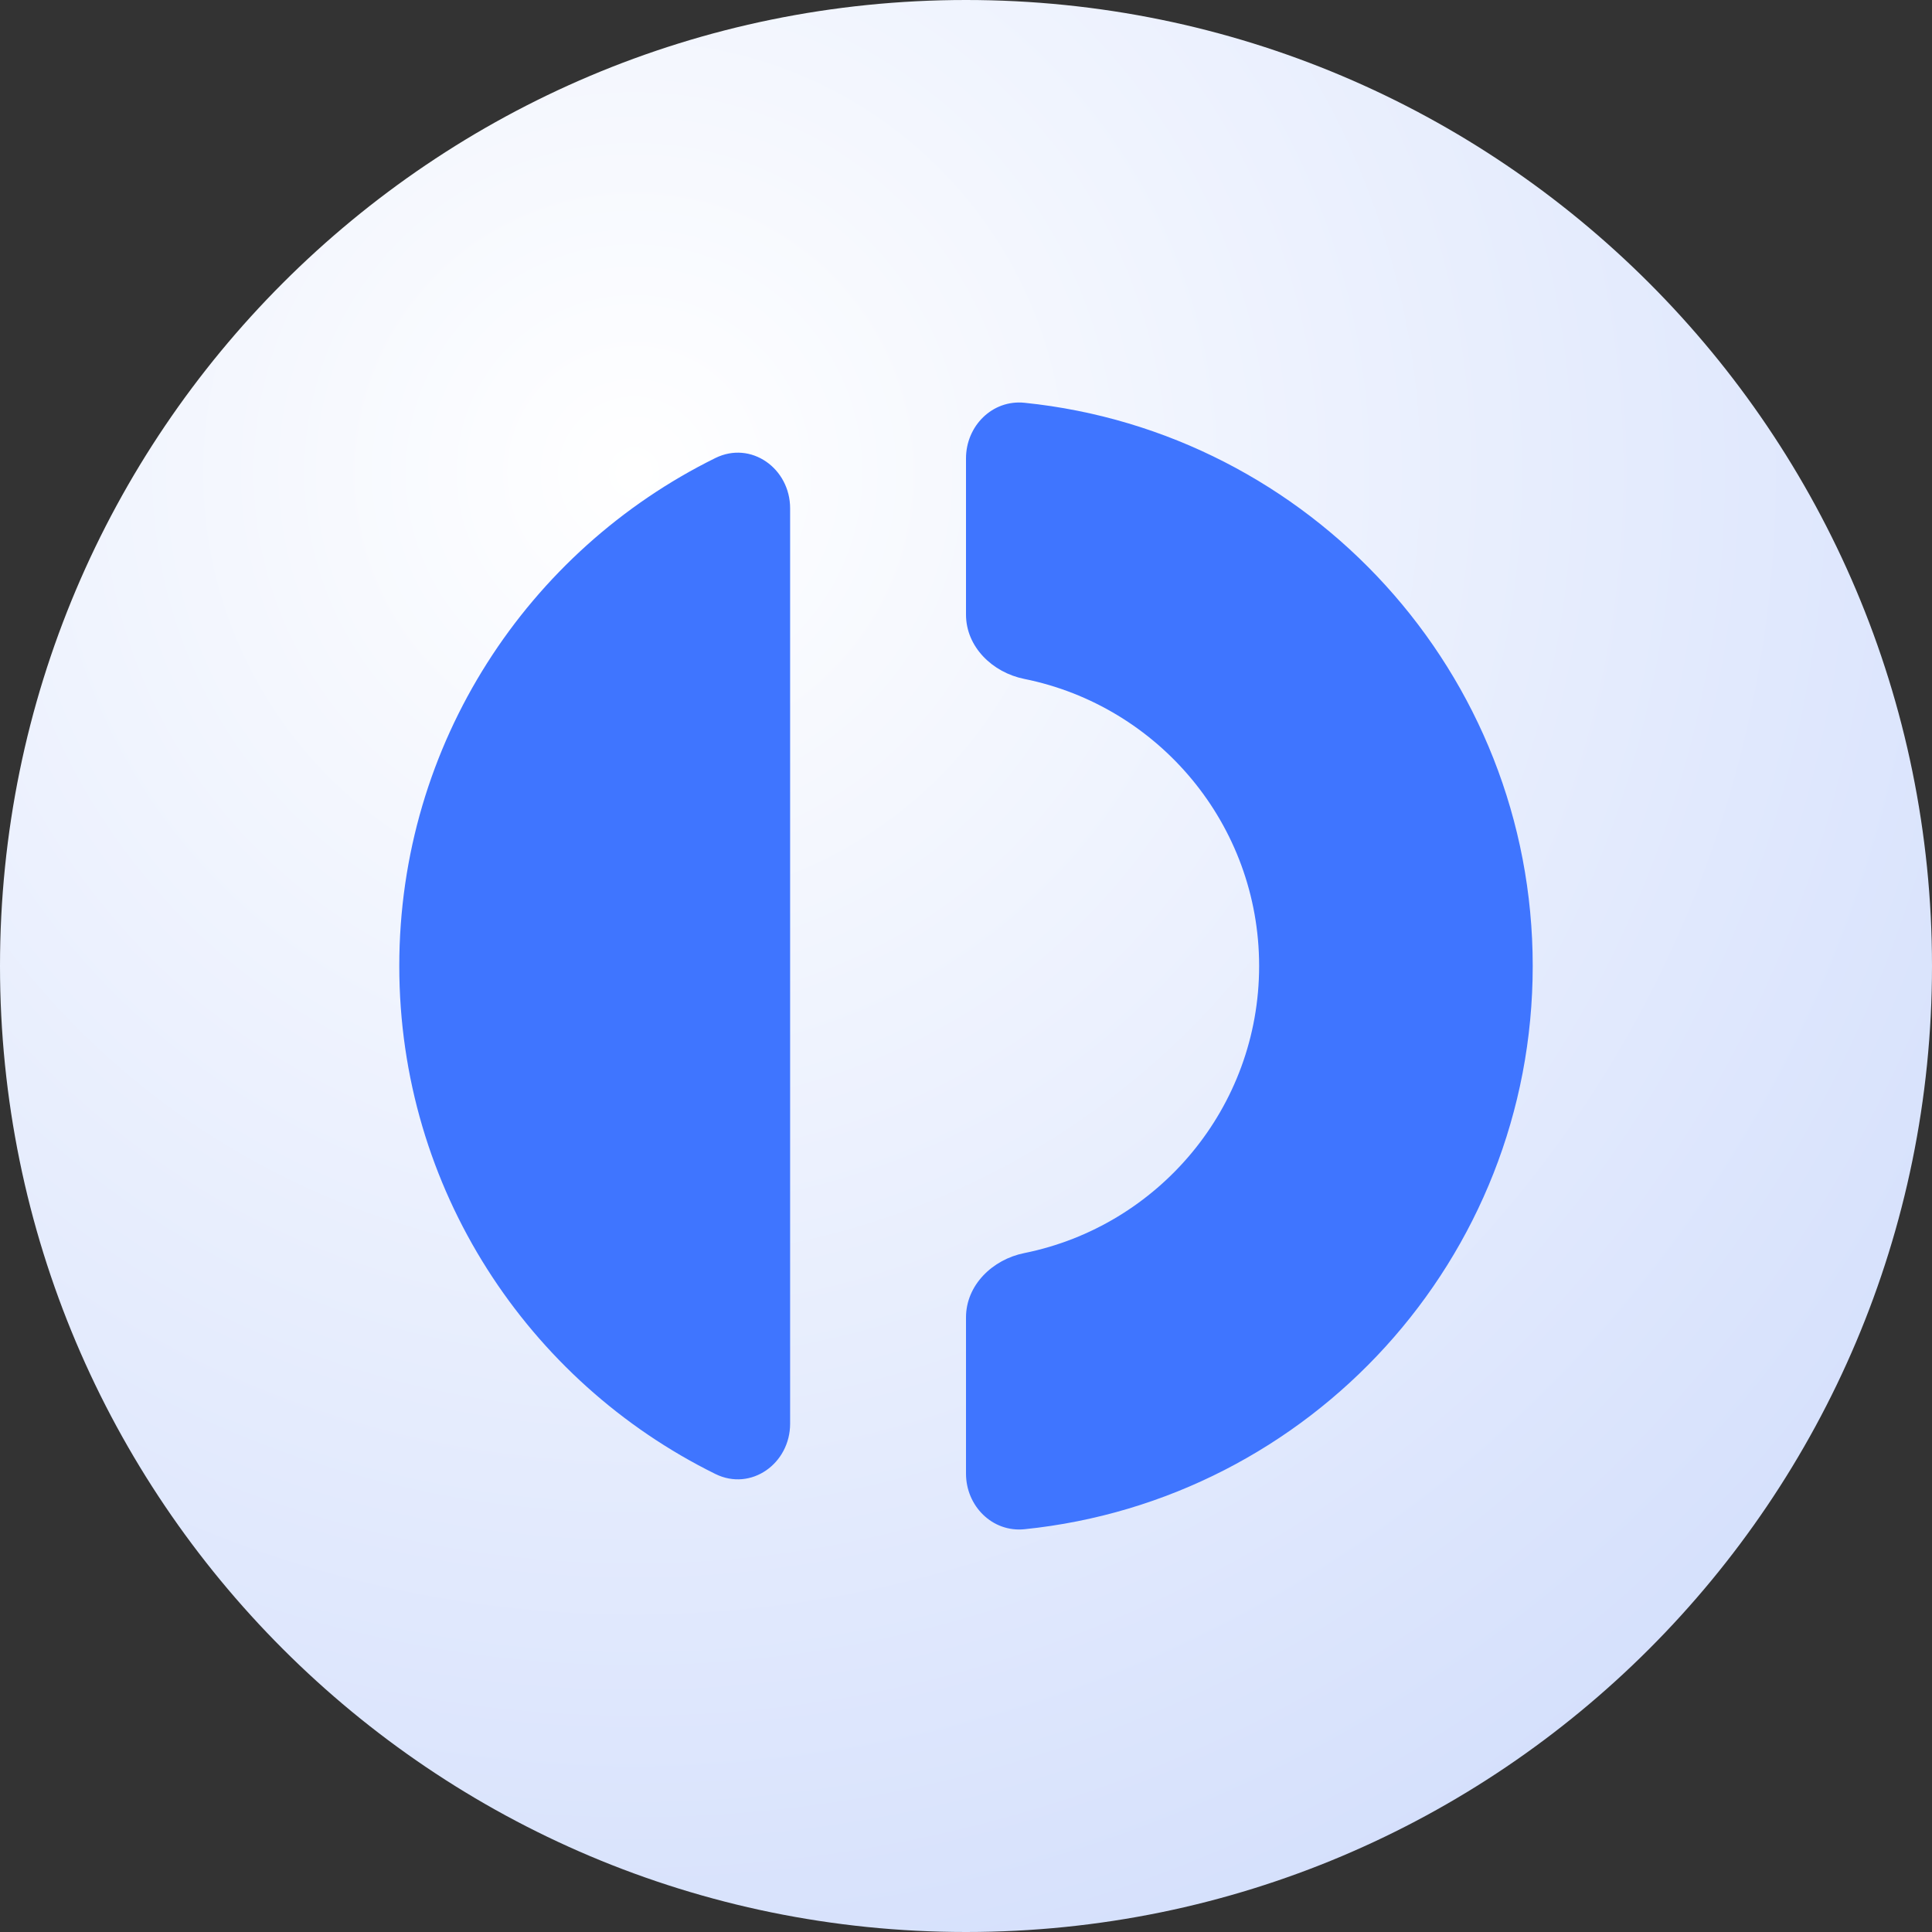
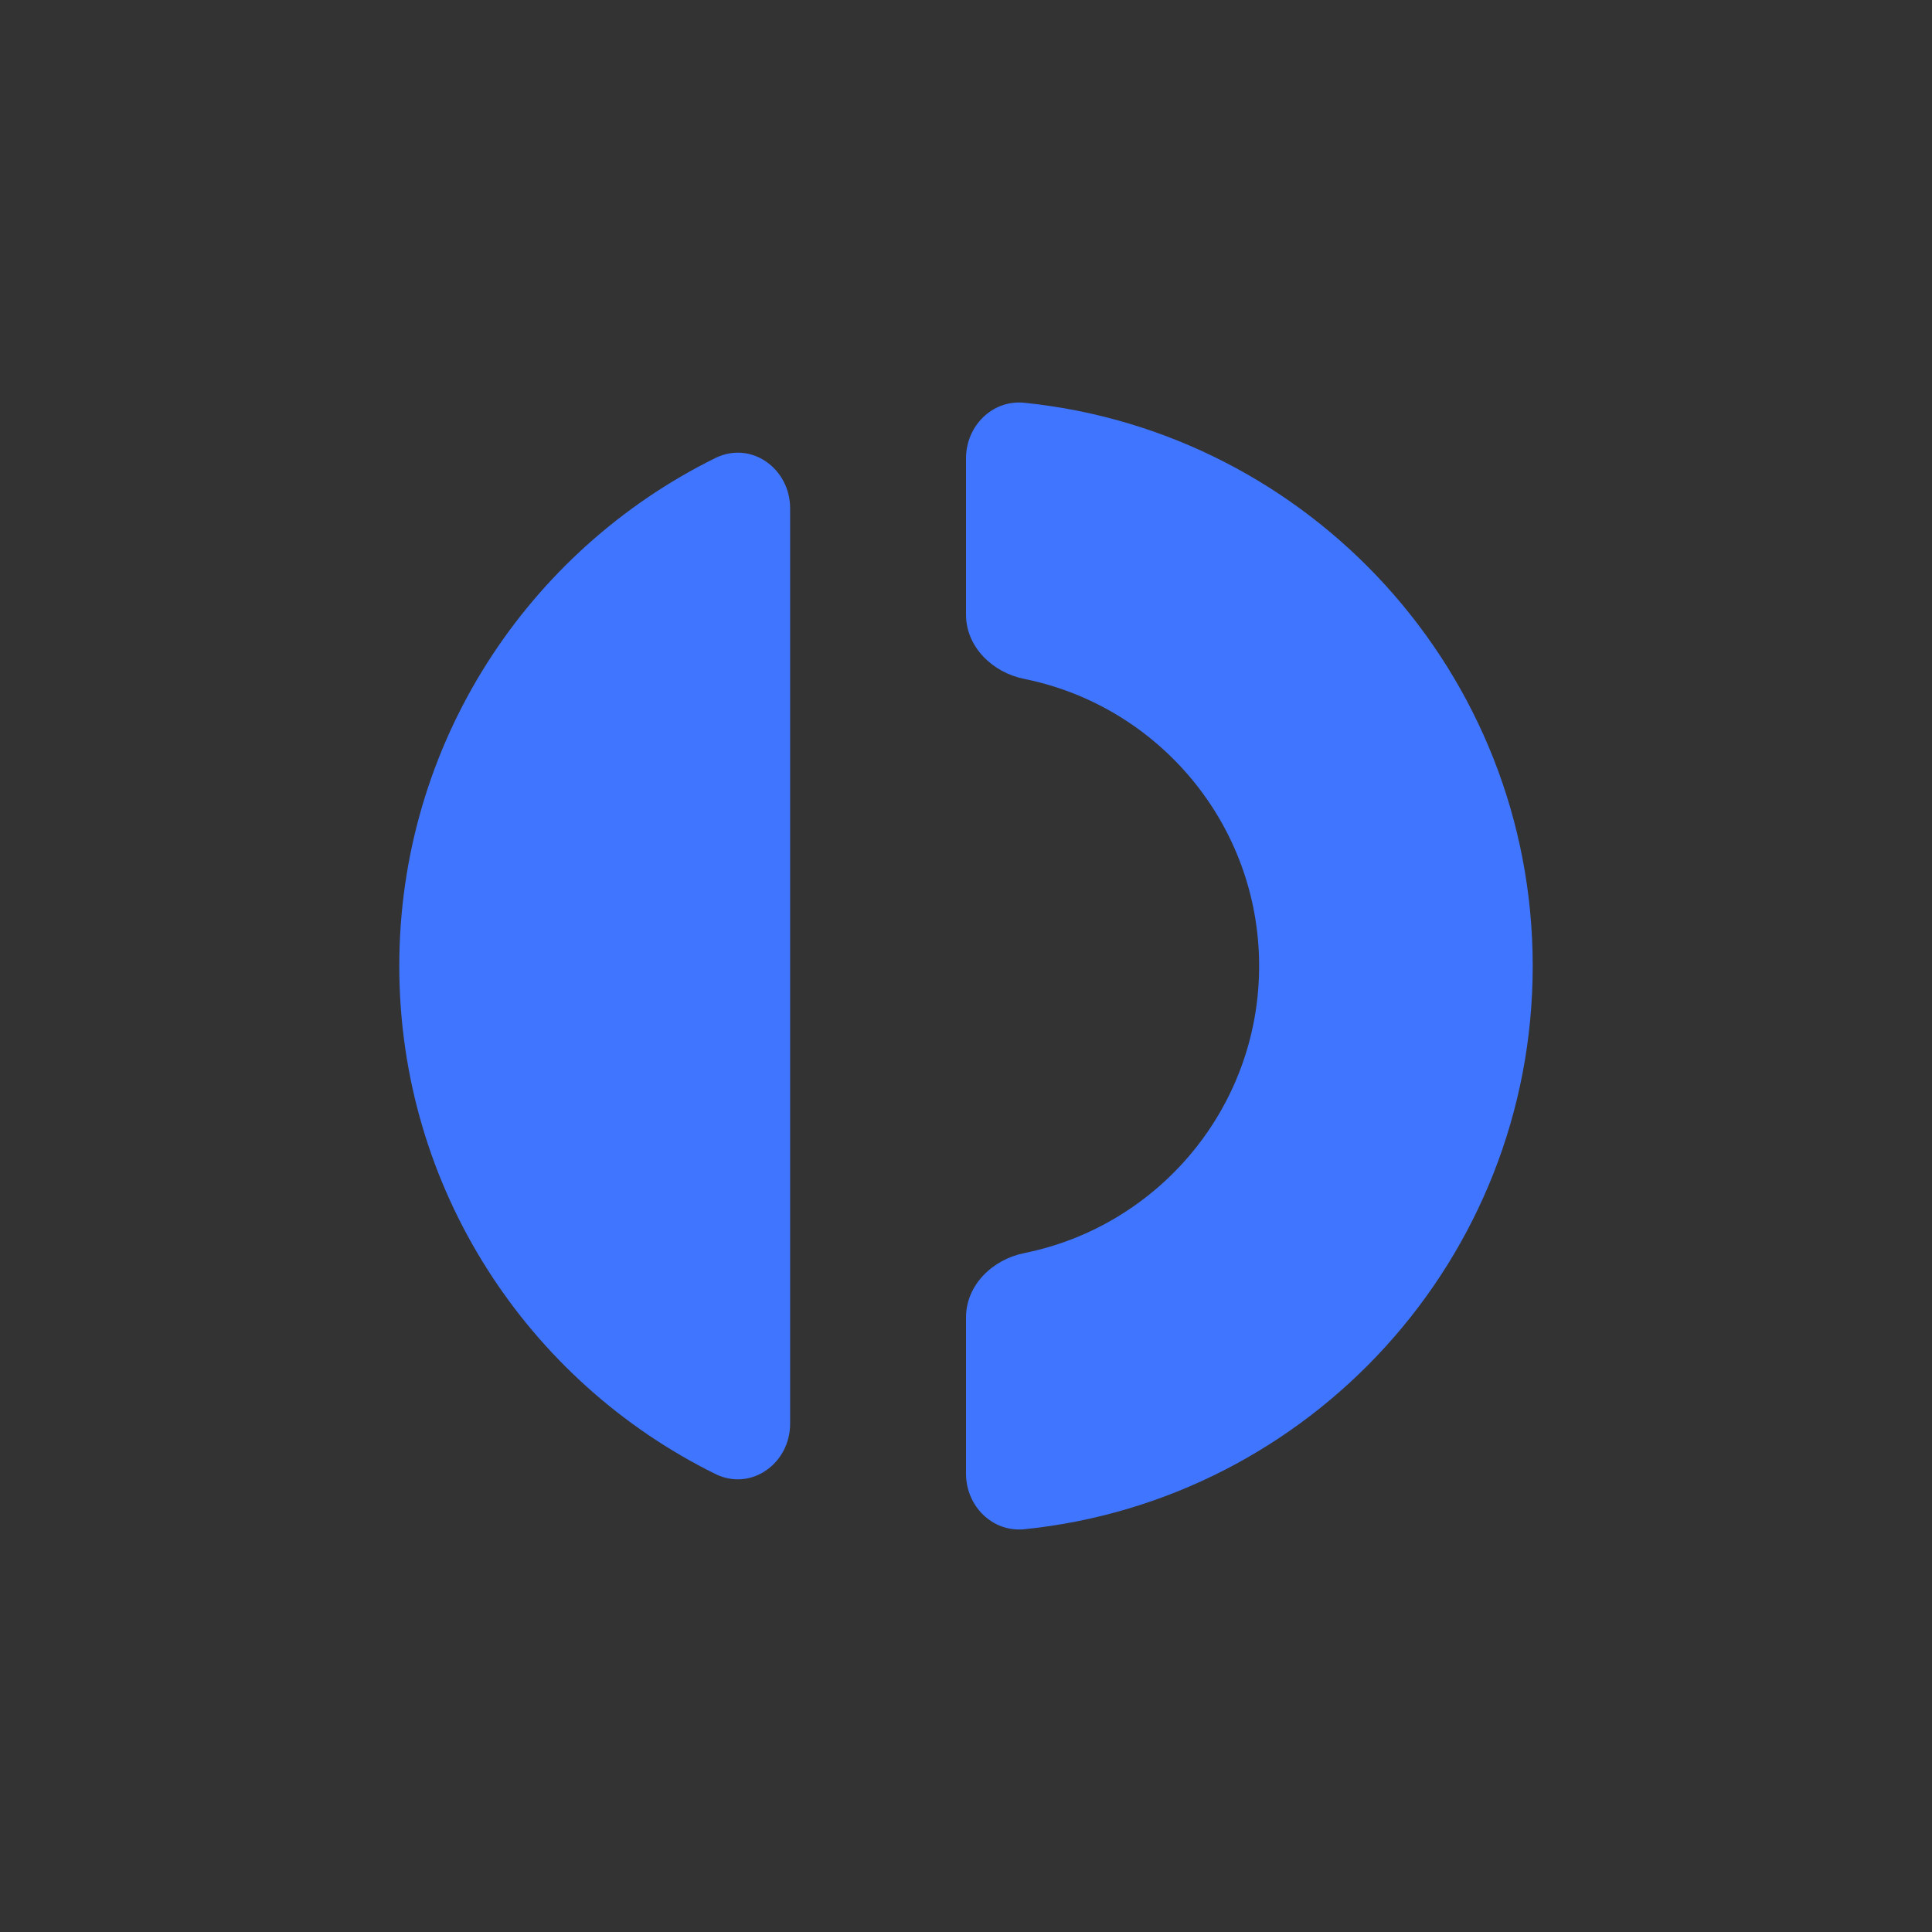
<svg xmlns="http://www.w3.org/2000/svg" viewBox="0 0 600 600" fill="none">
  <rect x="0" y="0" width="600" height="600" fill="#333333" stroke="none" />
-   <path d="M300 600C465.685 600 600 465.685 600 300C600 134.315 465.685 0 300 0C134.315 0 0 134.315 0 300C0 465.685 134.315 600 300 600Z" fill="url(#paint0_radial)" />
  <path d="M300 457.651C300 467.698 308.175 475.938 318.177 474.914C406.838 465.825 476 390.983 476 300C476 209.018 406.838 134.176 318.177 125.087C308.175 124.056 300 132.303 300 142.35V190.858C300 200.905 308.229 208.86 318.092 210.843C359.7 219.229 391.034 255.955 391.034 300C391.034 344.046 359.7 380.772 318.092 389.158C308.229 391.141 300 399.102 300 409.143V457.651ZM245.379 157.86C245.379 145.491 233.26 136.772 222.159 142.247C164.001 170.945 124 230.804 124 300C124 369.197 164.001 429.056 222.159 457.754C233.26 463.229 245.379 454.51 245.379 442.141V157.866V157.86Z" fill="#3F75FF" />
  <defs>
    <radialGradient id="paint0_radial" cx="0" cy="0" r="1" gradientUnits="userSpaceOnUse" gradientTransform="translate(196 143.5) rotate(54.167) scale(497.082)">
      <stop stop-color="white" />
      <stop offset="1" stop-color="#D5E0FC" />
    </radialGradient>
  </defs>
</svg>